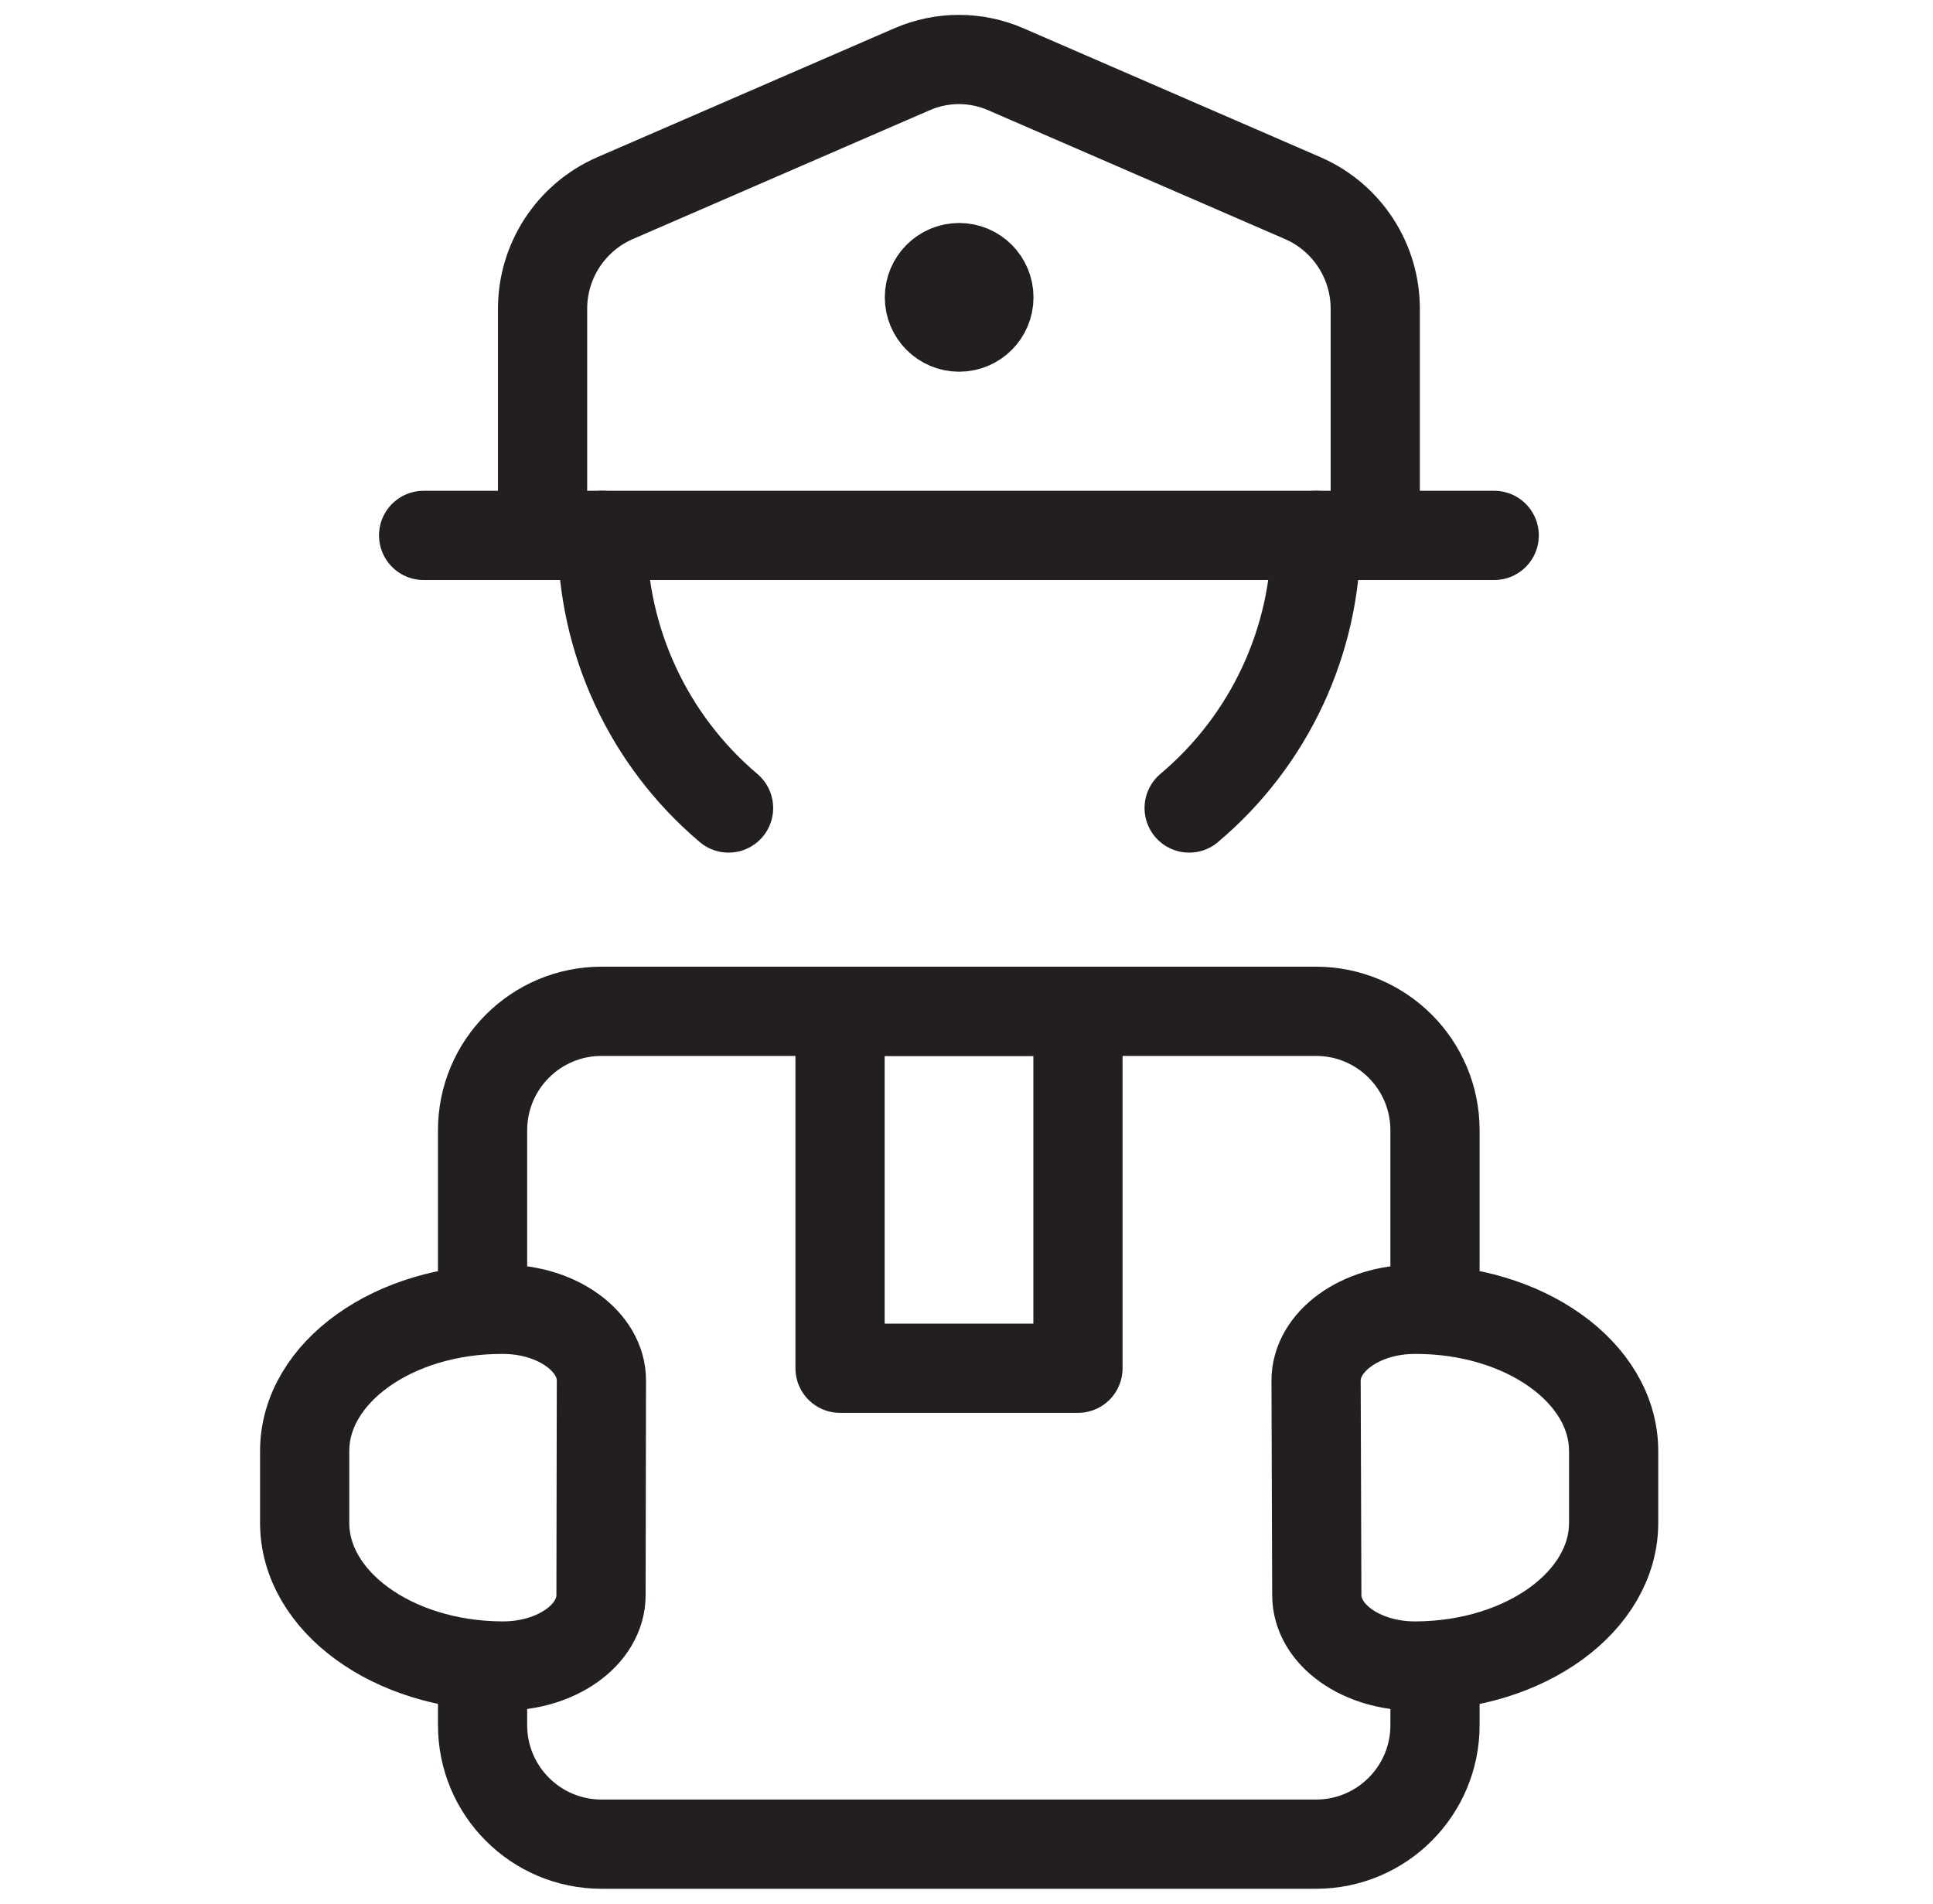
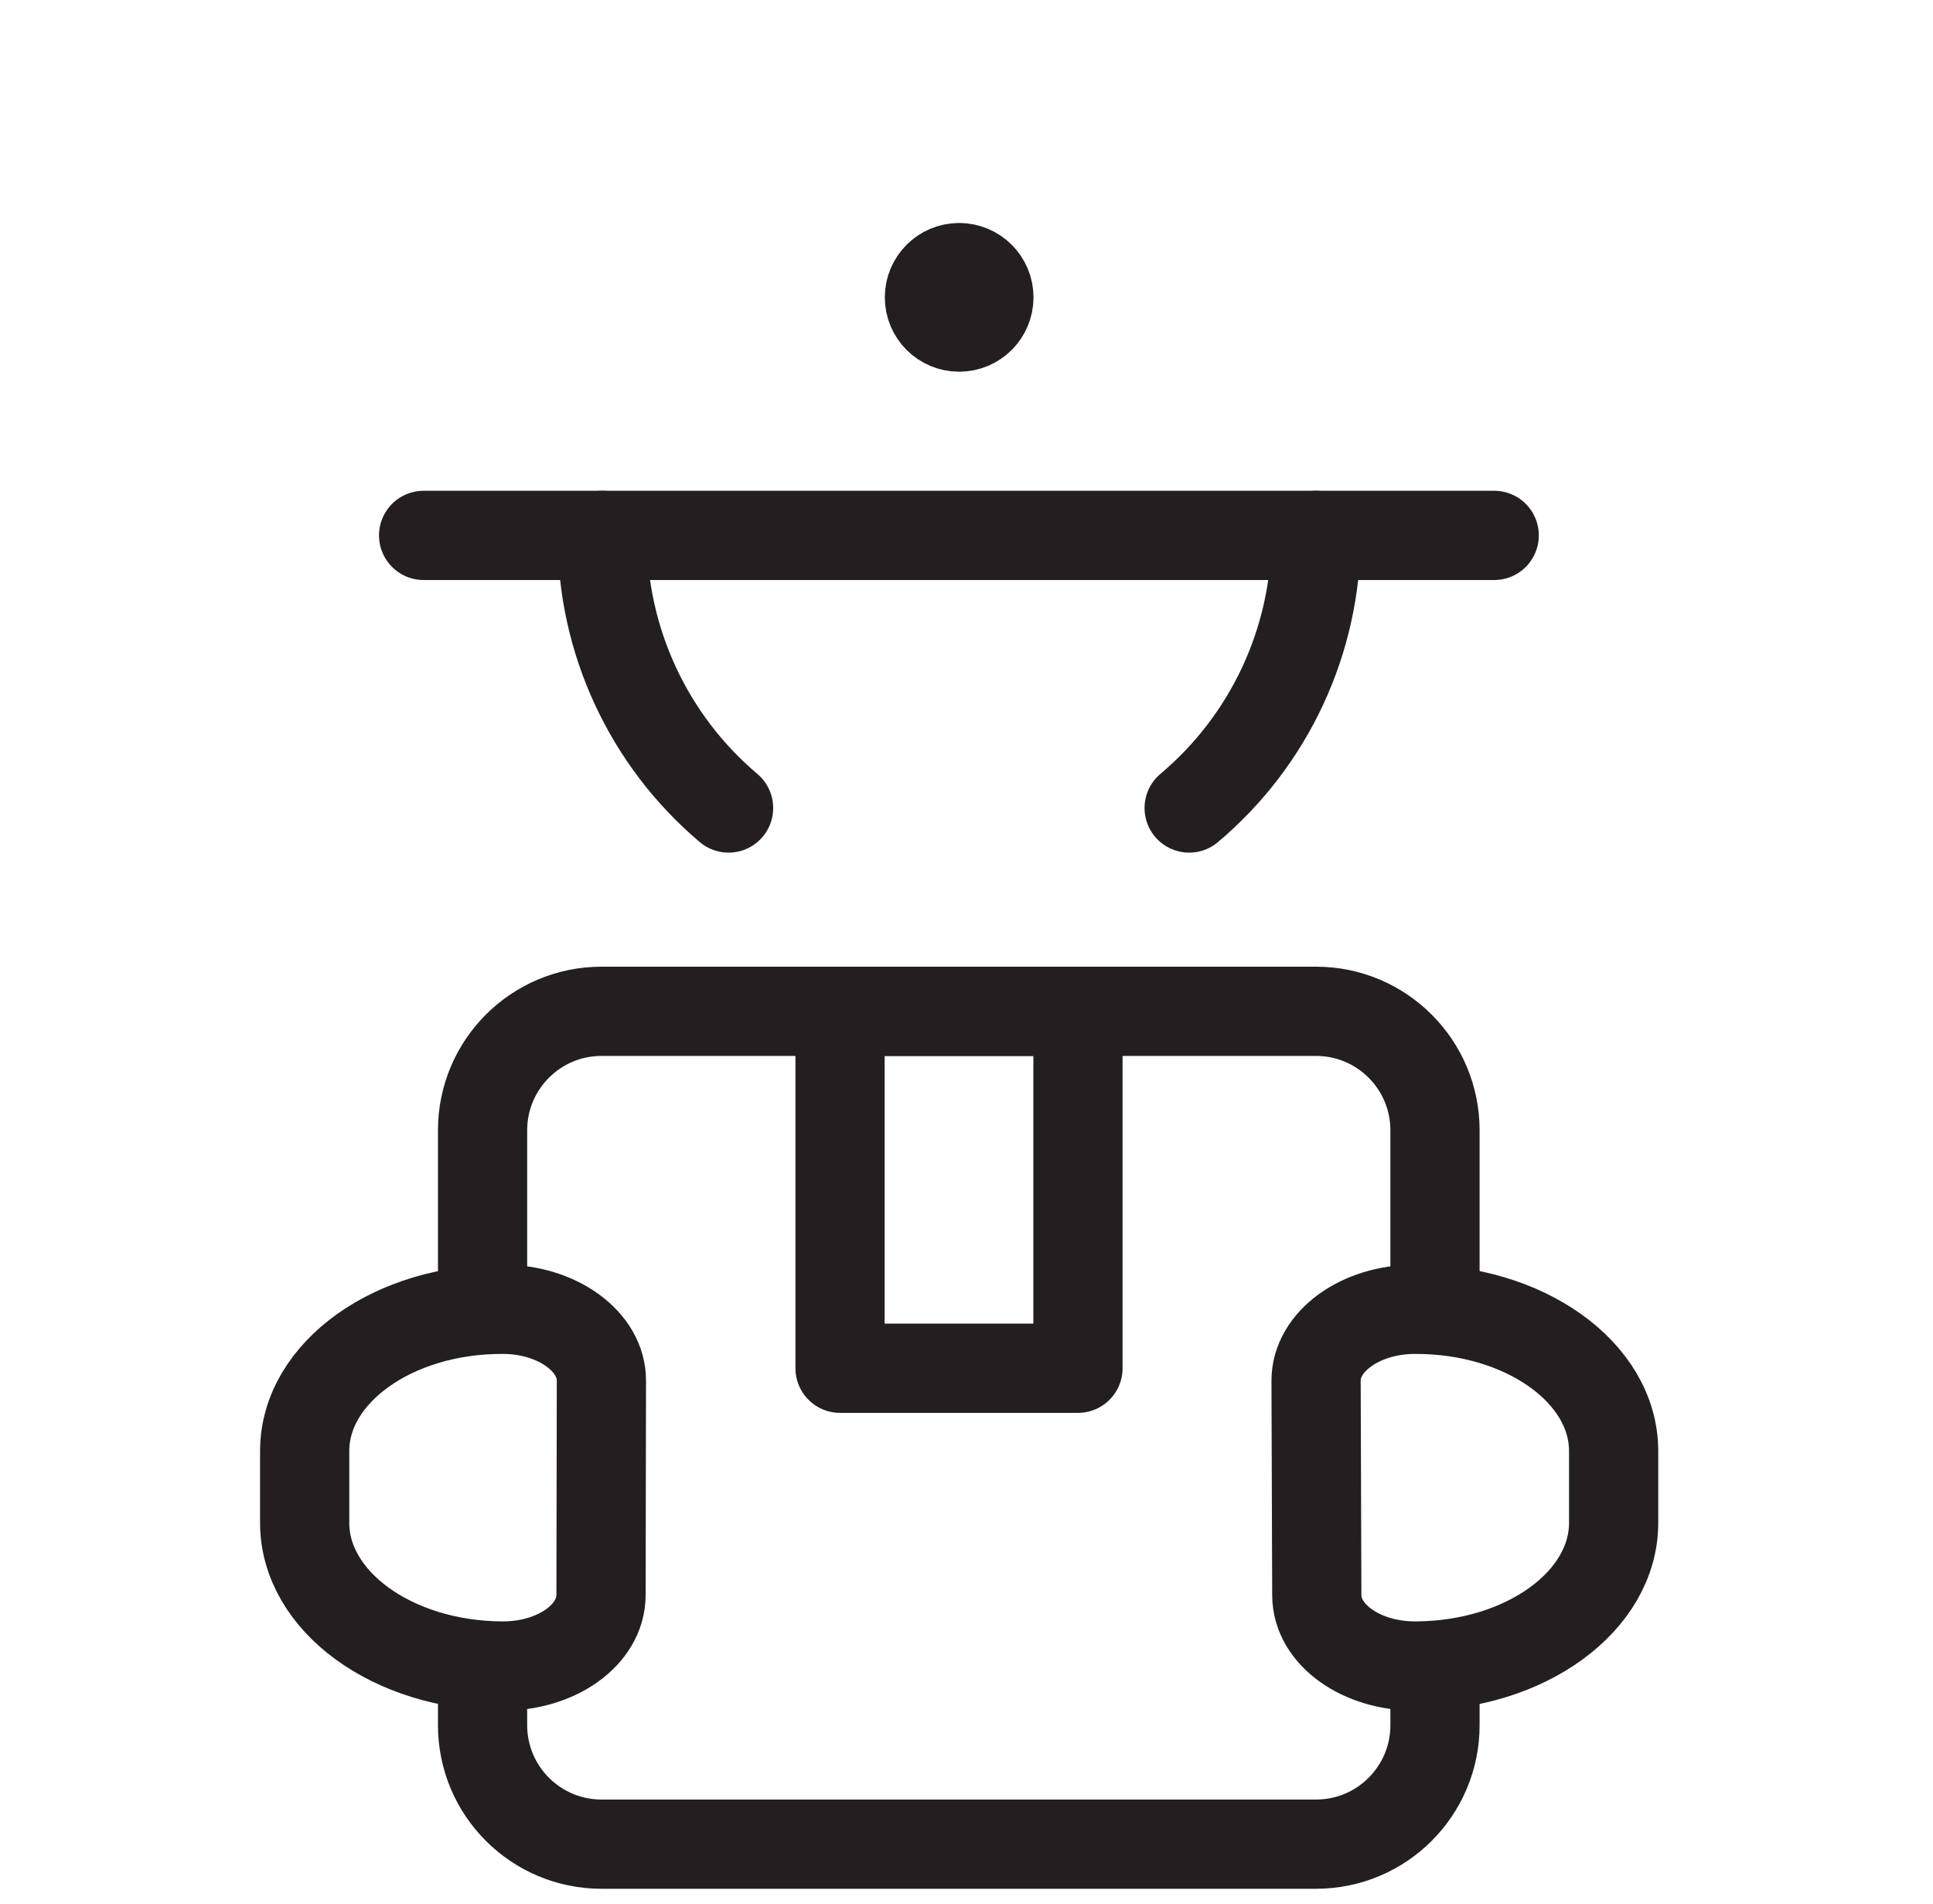
<svg xmlns="http://www.w3.org/2000/svg" width="65" height="64" viewBox="0 0 65 64" fill="none">
  <path fill-rule="evenodd" clip-rule="evenodd" d="M20.21 53.627C20.21 54.96 18.711 56.026 16.874 56.011C13.202 55.992 10.234 53.832 10.245 51.184V48.784C10.245 46.136 13.245 44.002 16.911 44.019C18.746 44.019 20.231 45.109 20.223 46.419L20.21 53.627Z" stroke="#231F20" stroke-width="3" stroke-linecap="round" stroke-linejoin="round" />
  <path fill-rule="evenodd" clip-rule="evenodd" d="M44.279 53.627C44.279 54.96 45.781 56.026 47.621 56.011C51.301 55.992 54.271 53.832 54.261 51.184V48.784C54.261 46.136 51.255 44.002 47.575 44.019C45.735 44.019 44.25 45.109 44.255 46.419L44.279 53.627Z" stroke="#231F20" stroke-width="3" stroke-linecap="round" stroke-linejoin="round" />
  <path d="M48.254 56V58C48.254 60.209 46.463 62 44.254 62H20.227C18.018 62 16.227 60.209 16.227 58V56" stroke="#231F20" stroke-width="3" stroke-linecap="round" stroke-linejoin="round" />
  <path d="M16.227 44V38C16.227 35.791 18.018 34 20.227 34H44.254C46.463 34 48.254 35.791 48.254 38V44" stroke="#231F20" stroke-width="3" stroke-linecap="round" stroke-linejoin="round" />
  <path fill-rule="evenodd" clip-rule="evenodd" d="M28.248 34H36.248V46H28.248V34Z" stroke="#231F20" stroke-width="3" stroke-linecap="round" stroke-linejoin="round" />
-   <path d="M18.245 18V10.4C18.237 8.784 19.189 7.318 20.669 6.667L30.669 2.328C31.674 1.891 32.816 1.891 33.821 2.328L43.821 6.667C45.301 7.317 46.253 8.784 46.245 10.4V18" stroke="#231F20" stroke-width="3" stroke-linecap="round" stroke-linejoin="round" />
  <path d="M32.253 8.997C31.701 8.997 31.253 9.445 31.253 9.997C31.253 10.55 31.701 10.997 32.253 10.997C32.806 10.997 33.253 10.55 33.253 9.997C33.253 9.445 32.806 8.997 32.253 8.997V8.997" stroke="#231F20" stroke-width="3" stroke-linecap="round" stroke-linejoin="round" />
  <path d="M14.245 18H50.245" stroke="#231F20" stroke-width="3" stroke-linecap="round" stroke-linejoin="round" />
  <path d="M24.499 27.165C21.802 24.885 20.249 21.532 20.253 18" stroke="#231F20" stroke-width="3" stroke-linecap="round" stroke-linejoin="round" />
  <path d="M44.254 18C44.254 21.535 42.692 24.89 39.987 27.165" stroke="#231F20" stroke-width="3" stroke-linecap="round" stroke-linejoin="round" />
</svg>